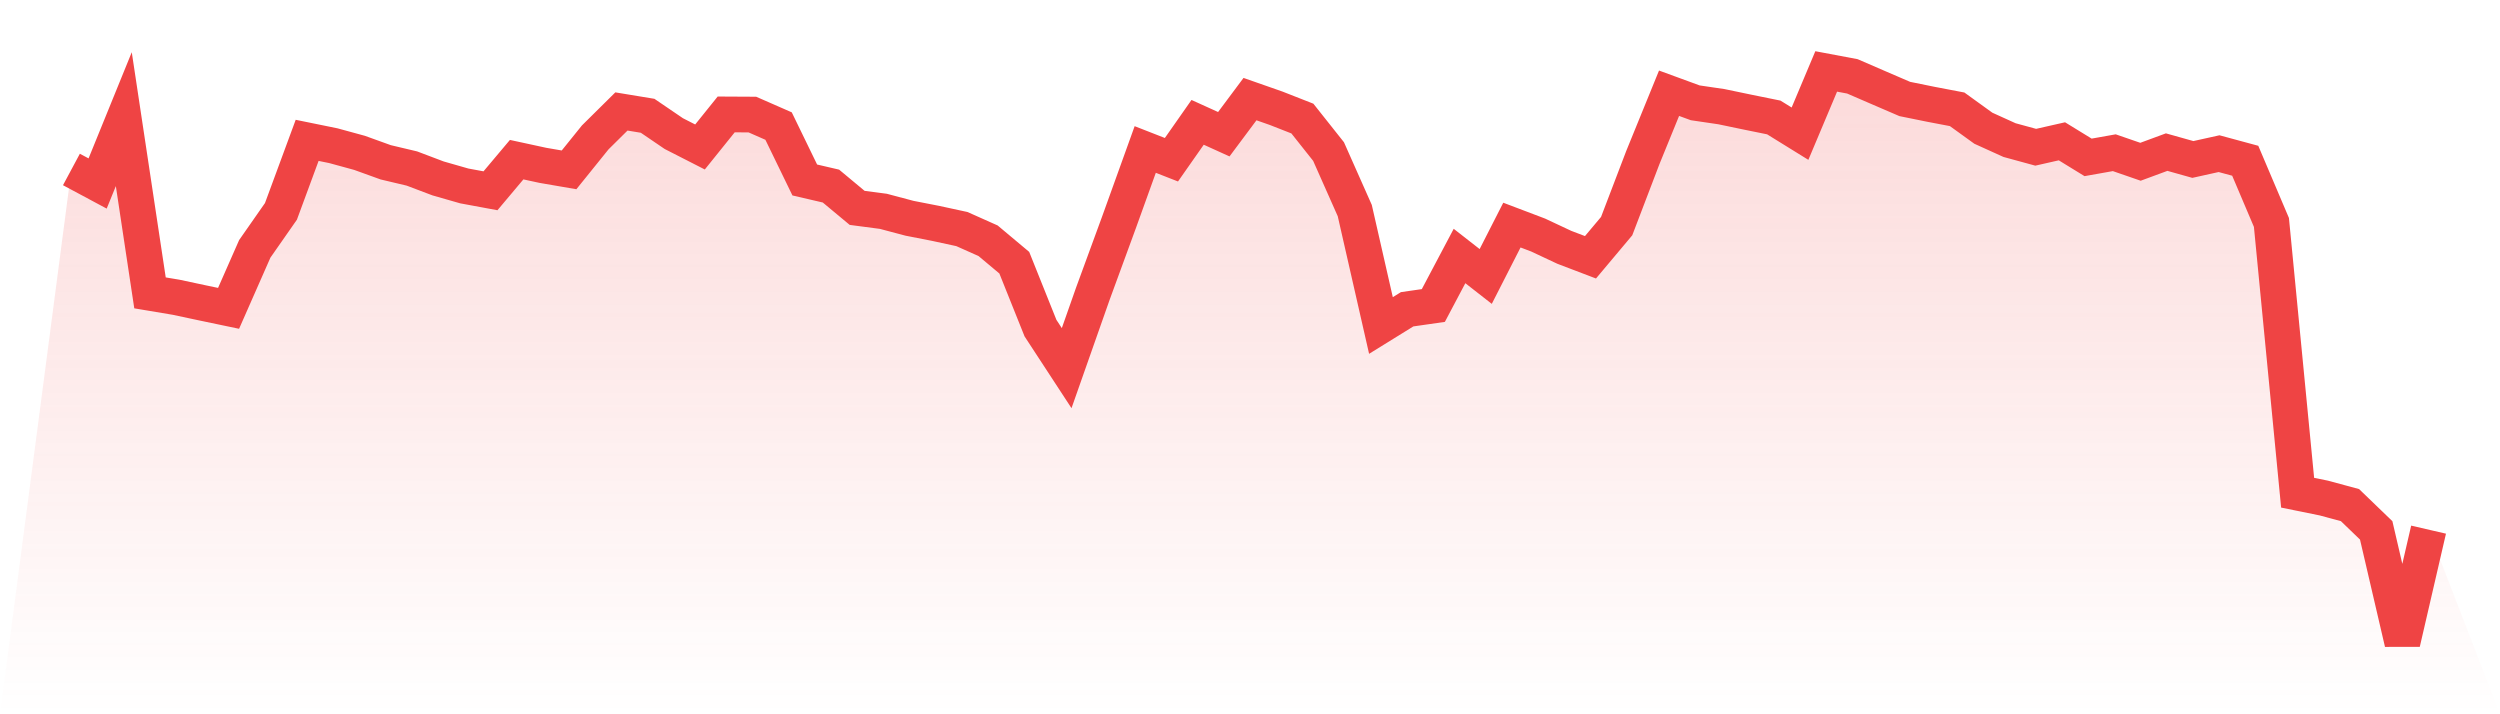
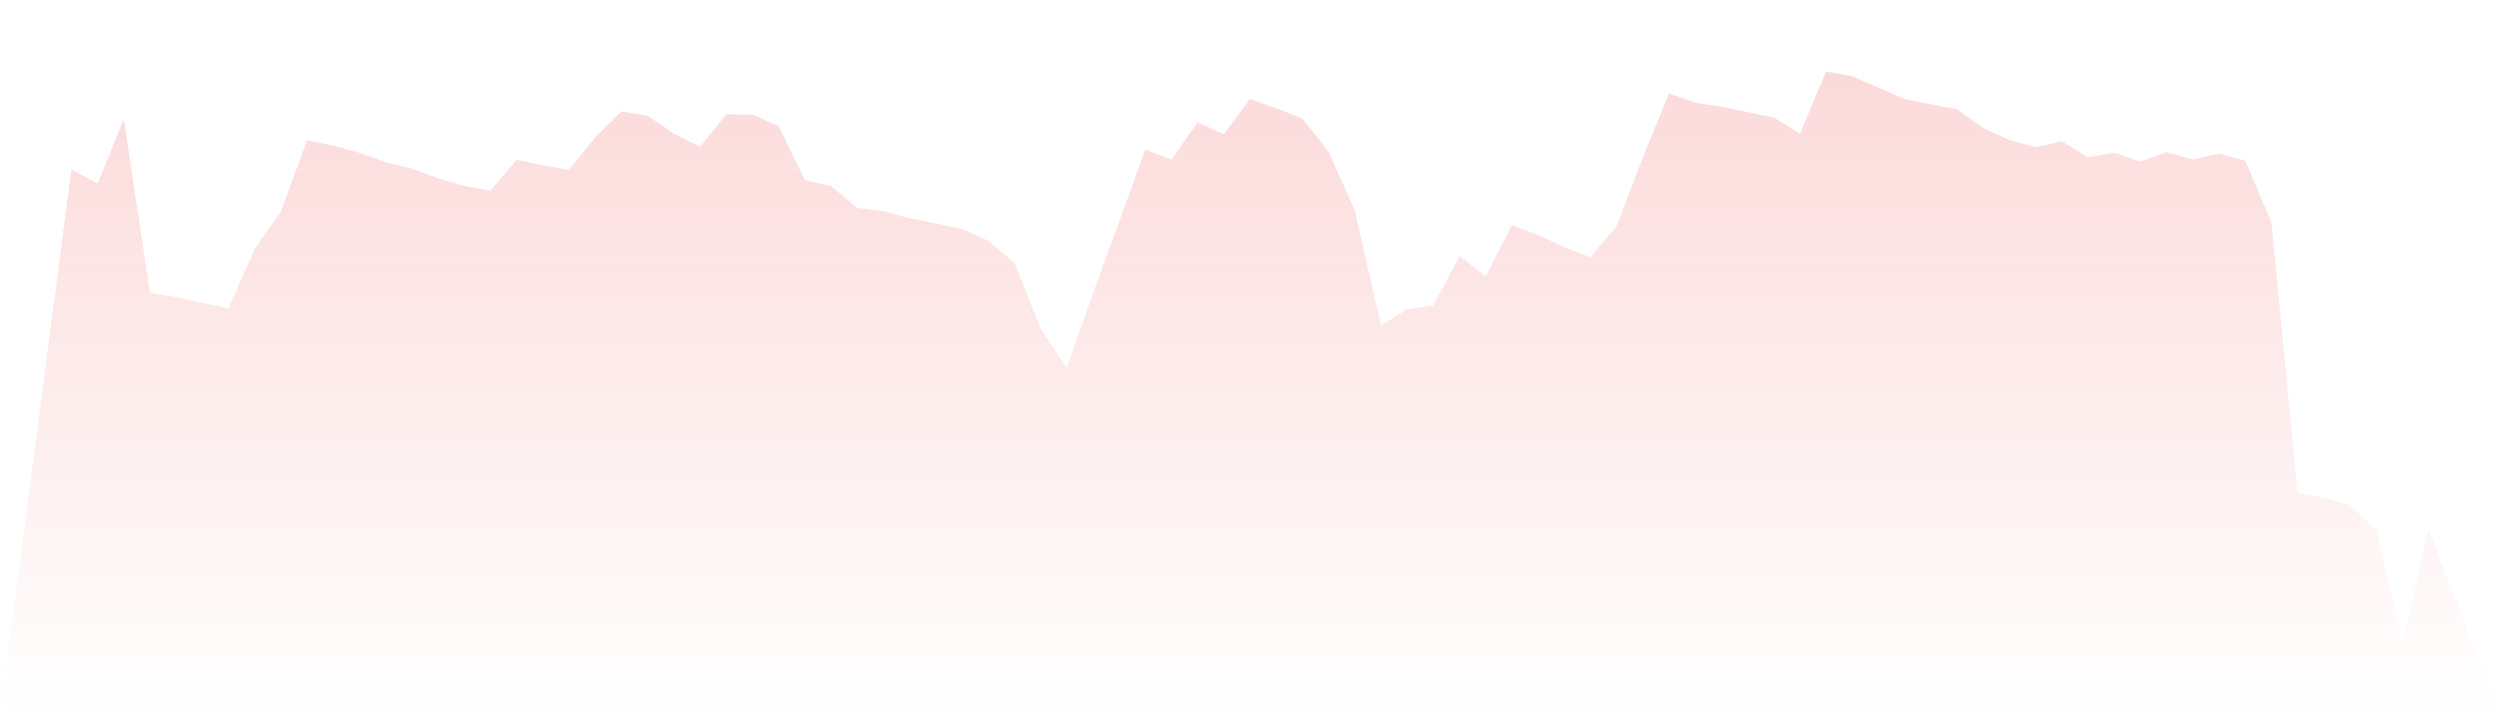
<svg xmlns="http://www.w3.org/2000/svg" viewBox="0 0 140 40">
  <defs>
    <linearGradient id="gradient" x1="0" x2="0" y1="0" y2="1">
      <stop offset="0%" stop-color="#ef4444" stop-opacity="0.2" />
      <stop offset="100%" stop-color="#ef4444" stop-opacity="0" />
    </linearGradient>
  </defs>
  <path d="M4,9.49 L4,9.49 L5.467,10.276 L6.933,6.673 L8.4,16.401 L9.867,16.647 L11.333,16.96 L12.8,17.267 L14.267,13.936 L15.733,11.837 L17.2,7.86 L18.667,8.159 L20.133,8.56 L21.6,9.089 L23.067,9.437 L24.533,9.992 L26,10.412 L27.467,10.684 L28.933,8.941 L30.4,9.259 L31.867,9.512 L33.333,7.694 L34.8,6.242 L36.267,6.484 L37.733,7.482 L39.2,8.231 L40.667,6.408 L42.133,6.416 L43.6,7.059 L45.067,10.079 L46.533,10.42 L48,11.641 L49.467,11.834 L50.933,12.223 L52.4,12.51 L53.867,12.828 L55.333,13.482 L56.8,14.711 L58.267,18.374 L59.733,20.616 L61.2,16.446 L62.667,12.442 L64.133,8.371 L65.6,8.945 L67.067,6.851 L68.533,7.516 L70,5.55 L71.467,6.064 L72.933,6.639 L74.4,8.488 L75.867,11.792 L77.333,18.227 L78.8,17.319 L80.267,17.108 L81.733,14.336 L83.2,15.482 L84.667,12.605 L86.133,13.161 L87.6,13.849 L89.067,14.408 L90.533,12.662 L92,8.82 L93.467,5.221 L94.933,5.758 L96.4,5.974 L97.867,6.28 L99.333,6.578 L100.8,7.486 L102.267,4 L103.733,4.276 L105.2,4.911 L106.667,5.543 L108.133,5.841 L109.6,6.121 L111.067,7.18 L112.533,7.845 L114,8.246 L115.467,7.913 L116.933,8.813 L118.4,8.552 L119.867,9.059 L121.333,8.518 L122.8,8.93 L124.267,8.605 L125.733,9.002 L127.2,12.457 L128.667,27.592 L130.133,27.89 L131.6,28.287 L133.067,29.701 L134.533,36 L136,29.66 L140,40 L0,40 z" fill="url(#gradient)" />
-   <path d="M4,9.49 L4,9.49 L5.467,10.276 L6.933,6.673 L8.4,16.401 L9.867,16.647 L11.333,16.96 L12.8,17.267 L14.267,13.936 L15.733,11.837 L17.2,7.86 L18.667,8.159 L20.133,8.56 L21.6,9.089 L23.067,9.437 L24.533,9.992 L26,10.412 L27.467,10.684 L28.933,8.941 L30.4,9.259 L31.867,9.512 L33.333,7.694 L34.8,6.242 L36.267,6.484 L37.733,7.482 L39.2,8.231 L40.667,6.408 L42.133,6.416 L43.6,7.059 L45.067,10.079 L46.533,10.42 L48,11.641 L49.467,11.834 L50.933,12.223 L52.4,12.51 L53.867,12.828 L55.333,13.482 L56.8,14.711 L58.267,18.374 L59.733,20.616 L61.2,16.446 L62.667,12.442 L64.133,8.371 L65.6,8.945 L67.067,6.851 L68.533,7.516 L70,5.55 L71.467,6.064 L72.933,6.639 L74.4,8.488 L75.867,11.792 L77.333,18.227 L78.8,17.319 L80.267,17.108 L81.733,14.336 L83.2,15.482 L84.667,12.605 L86.133,13.161 L87.6,13.849 L89.067,14.408 L90.533,12.662 L92,8.82 L93.467,5.221 L94.933,5.758 L96.4,5.974 L97.867,6.28 L99.333,6.578 L100.8,7.486 L102.267,4 L103.733,4.276 L105.2,4.911 L106.667,5.543 L108.133,5.841 L109.6,6.121 L111.067,7.18 L112.533,7.845 L114,8.246 L115.467,7.913 L116.933,8.813 L118.4,8.552 L119.867,9.059 L121.333,8.518 L122.8,8.93 L124.267,8.605 L125.733,9.002 L127.2,12.457 L128.667,27.592 L130.133,27.89 L131.6,28.287 L133.067,29.701 L134.533,36 L136,29.66" fill="none" stroke="#ef4444" stroke-width="2" />
</svg>